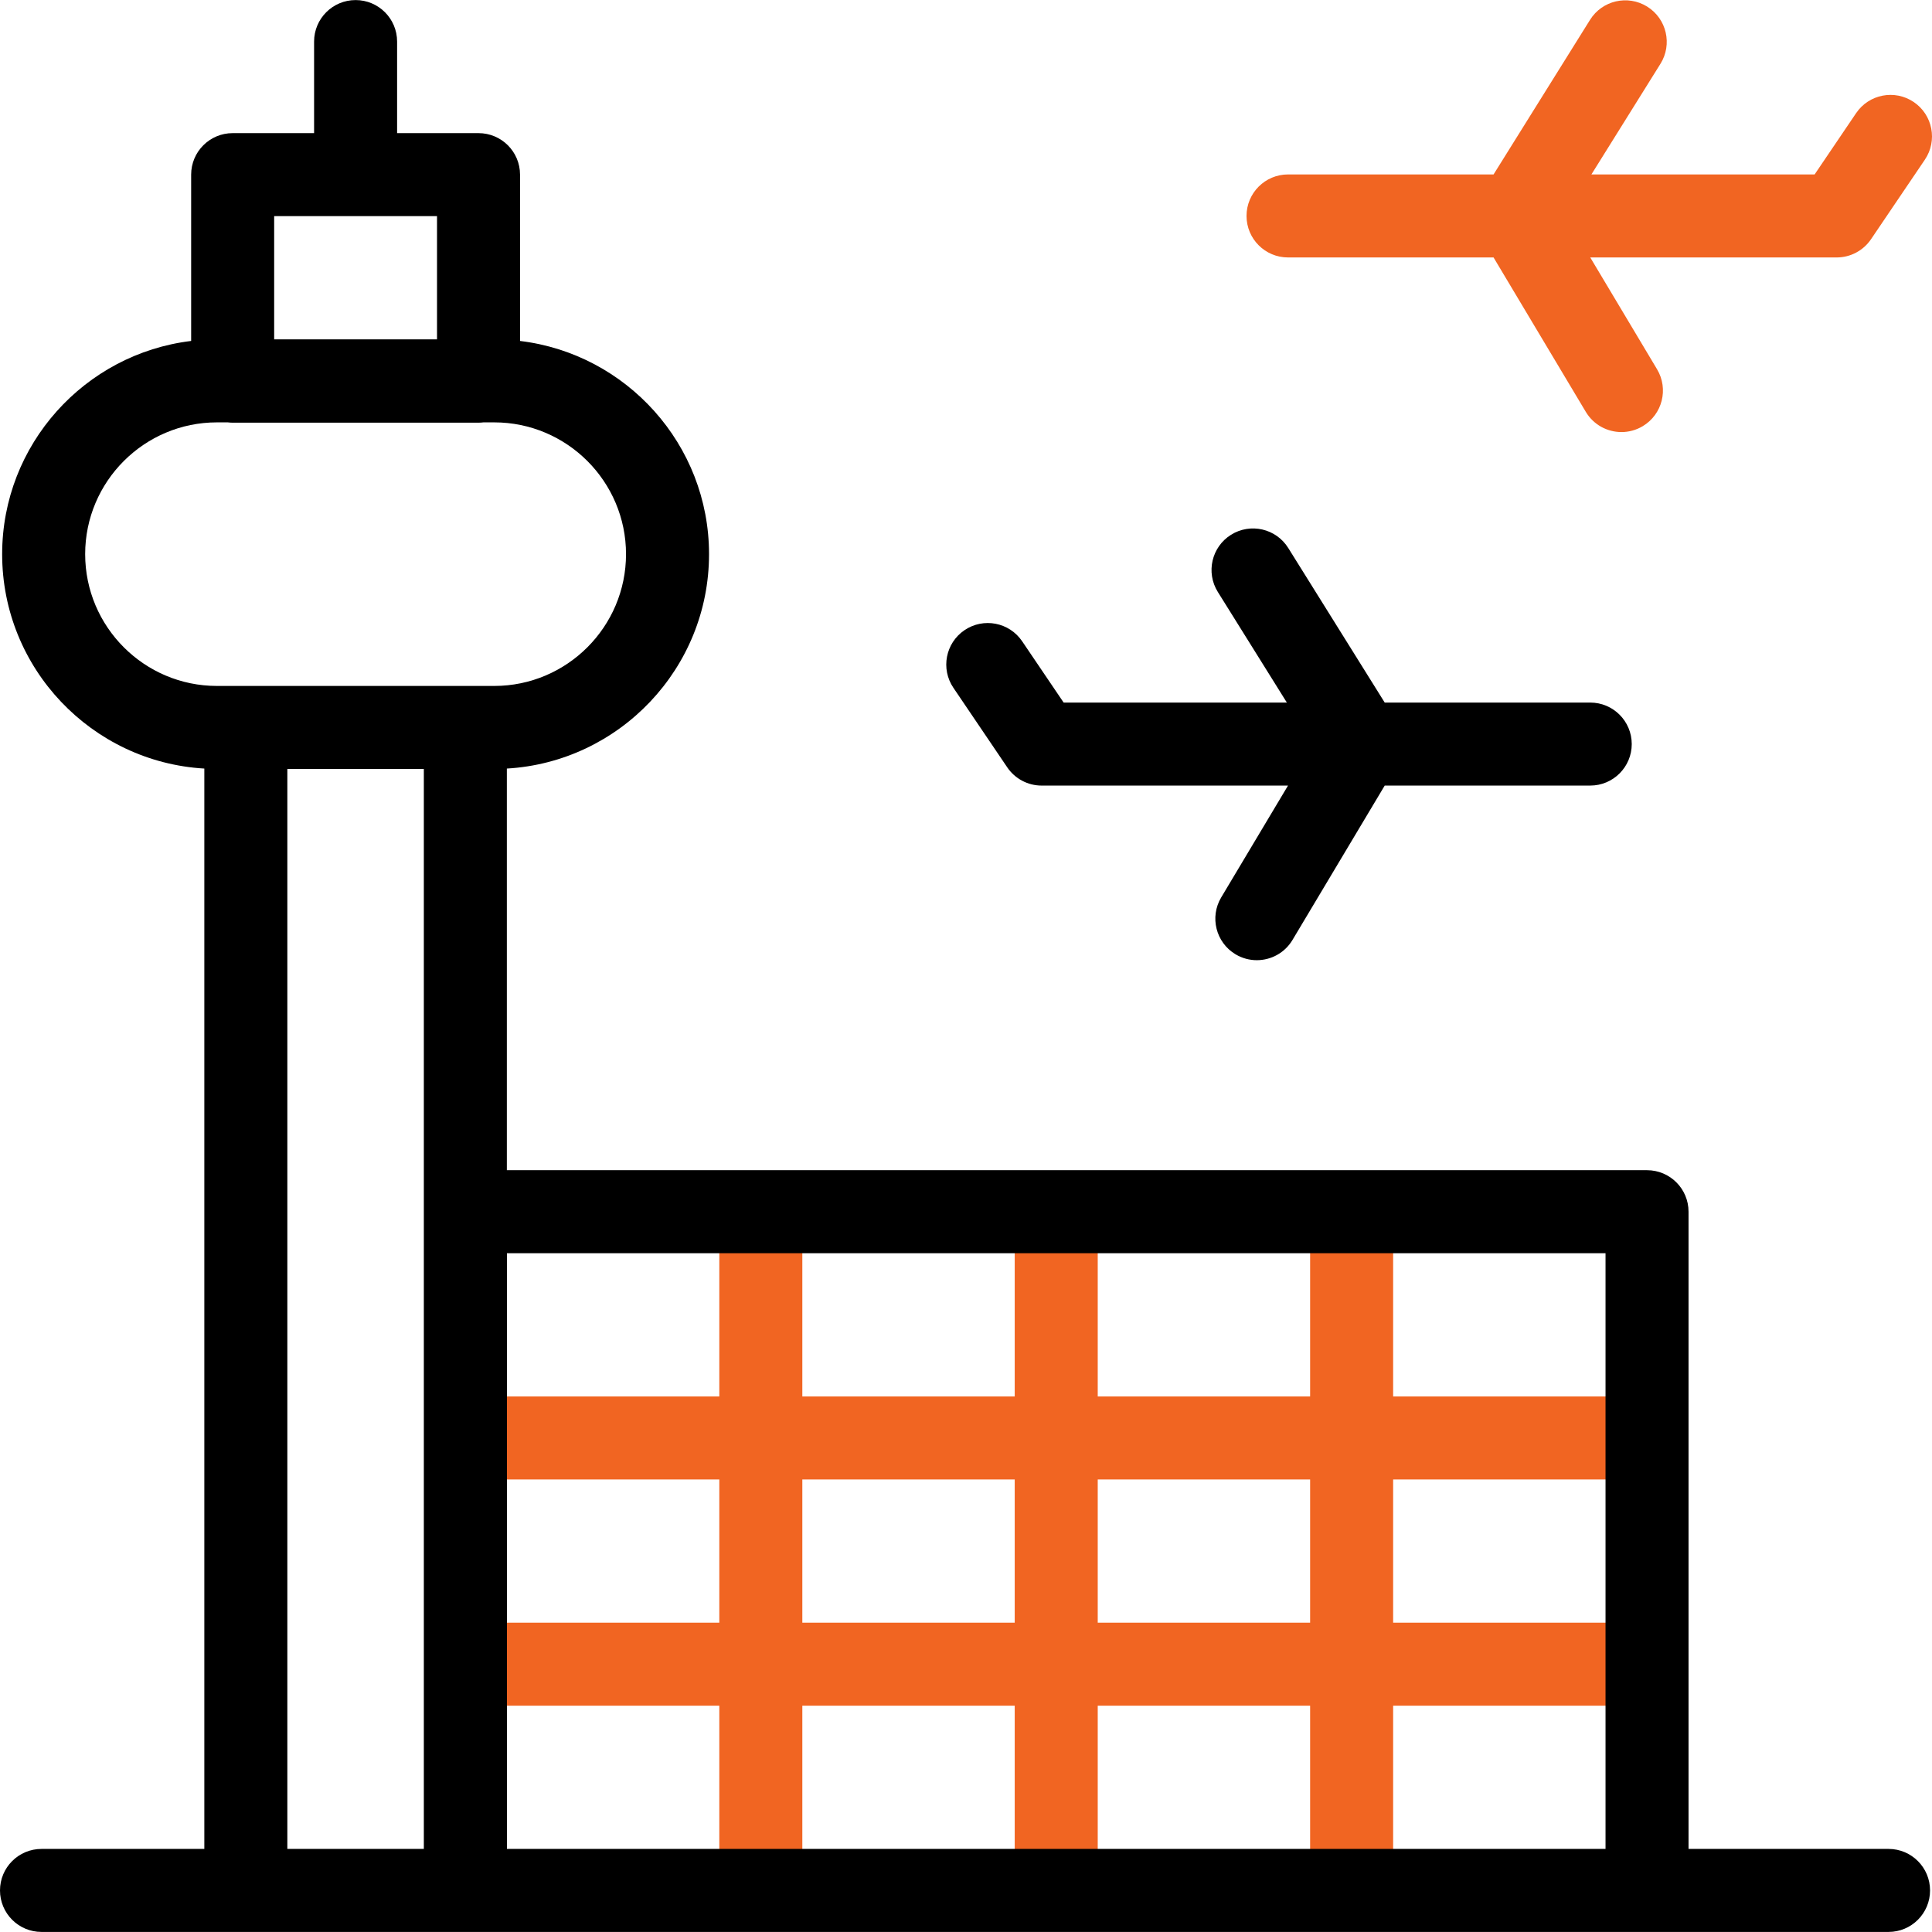
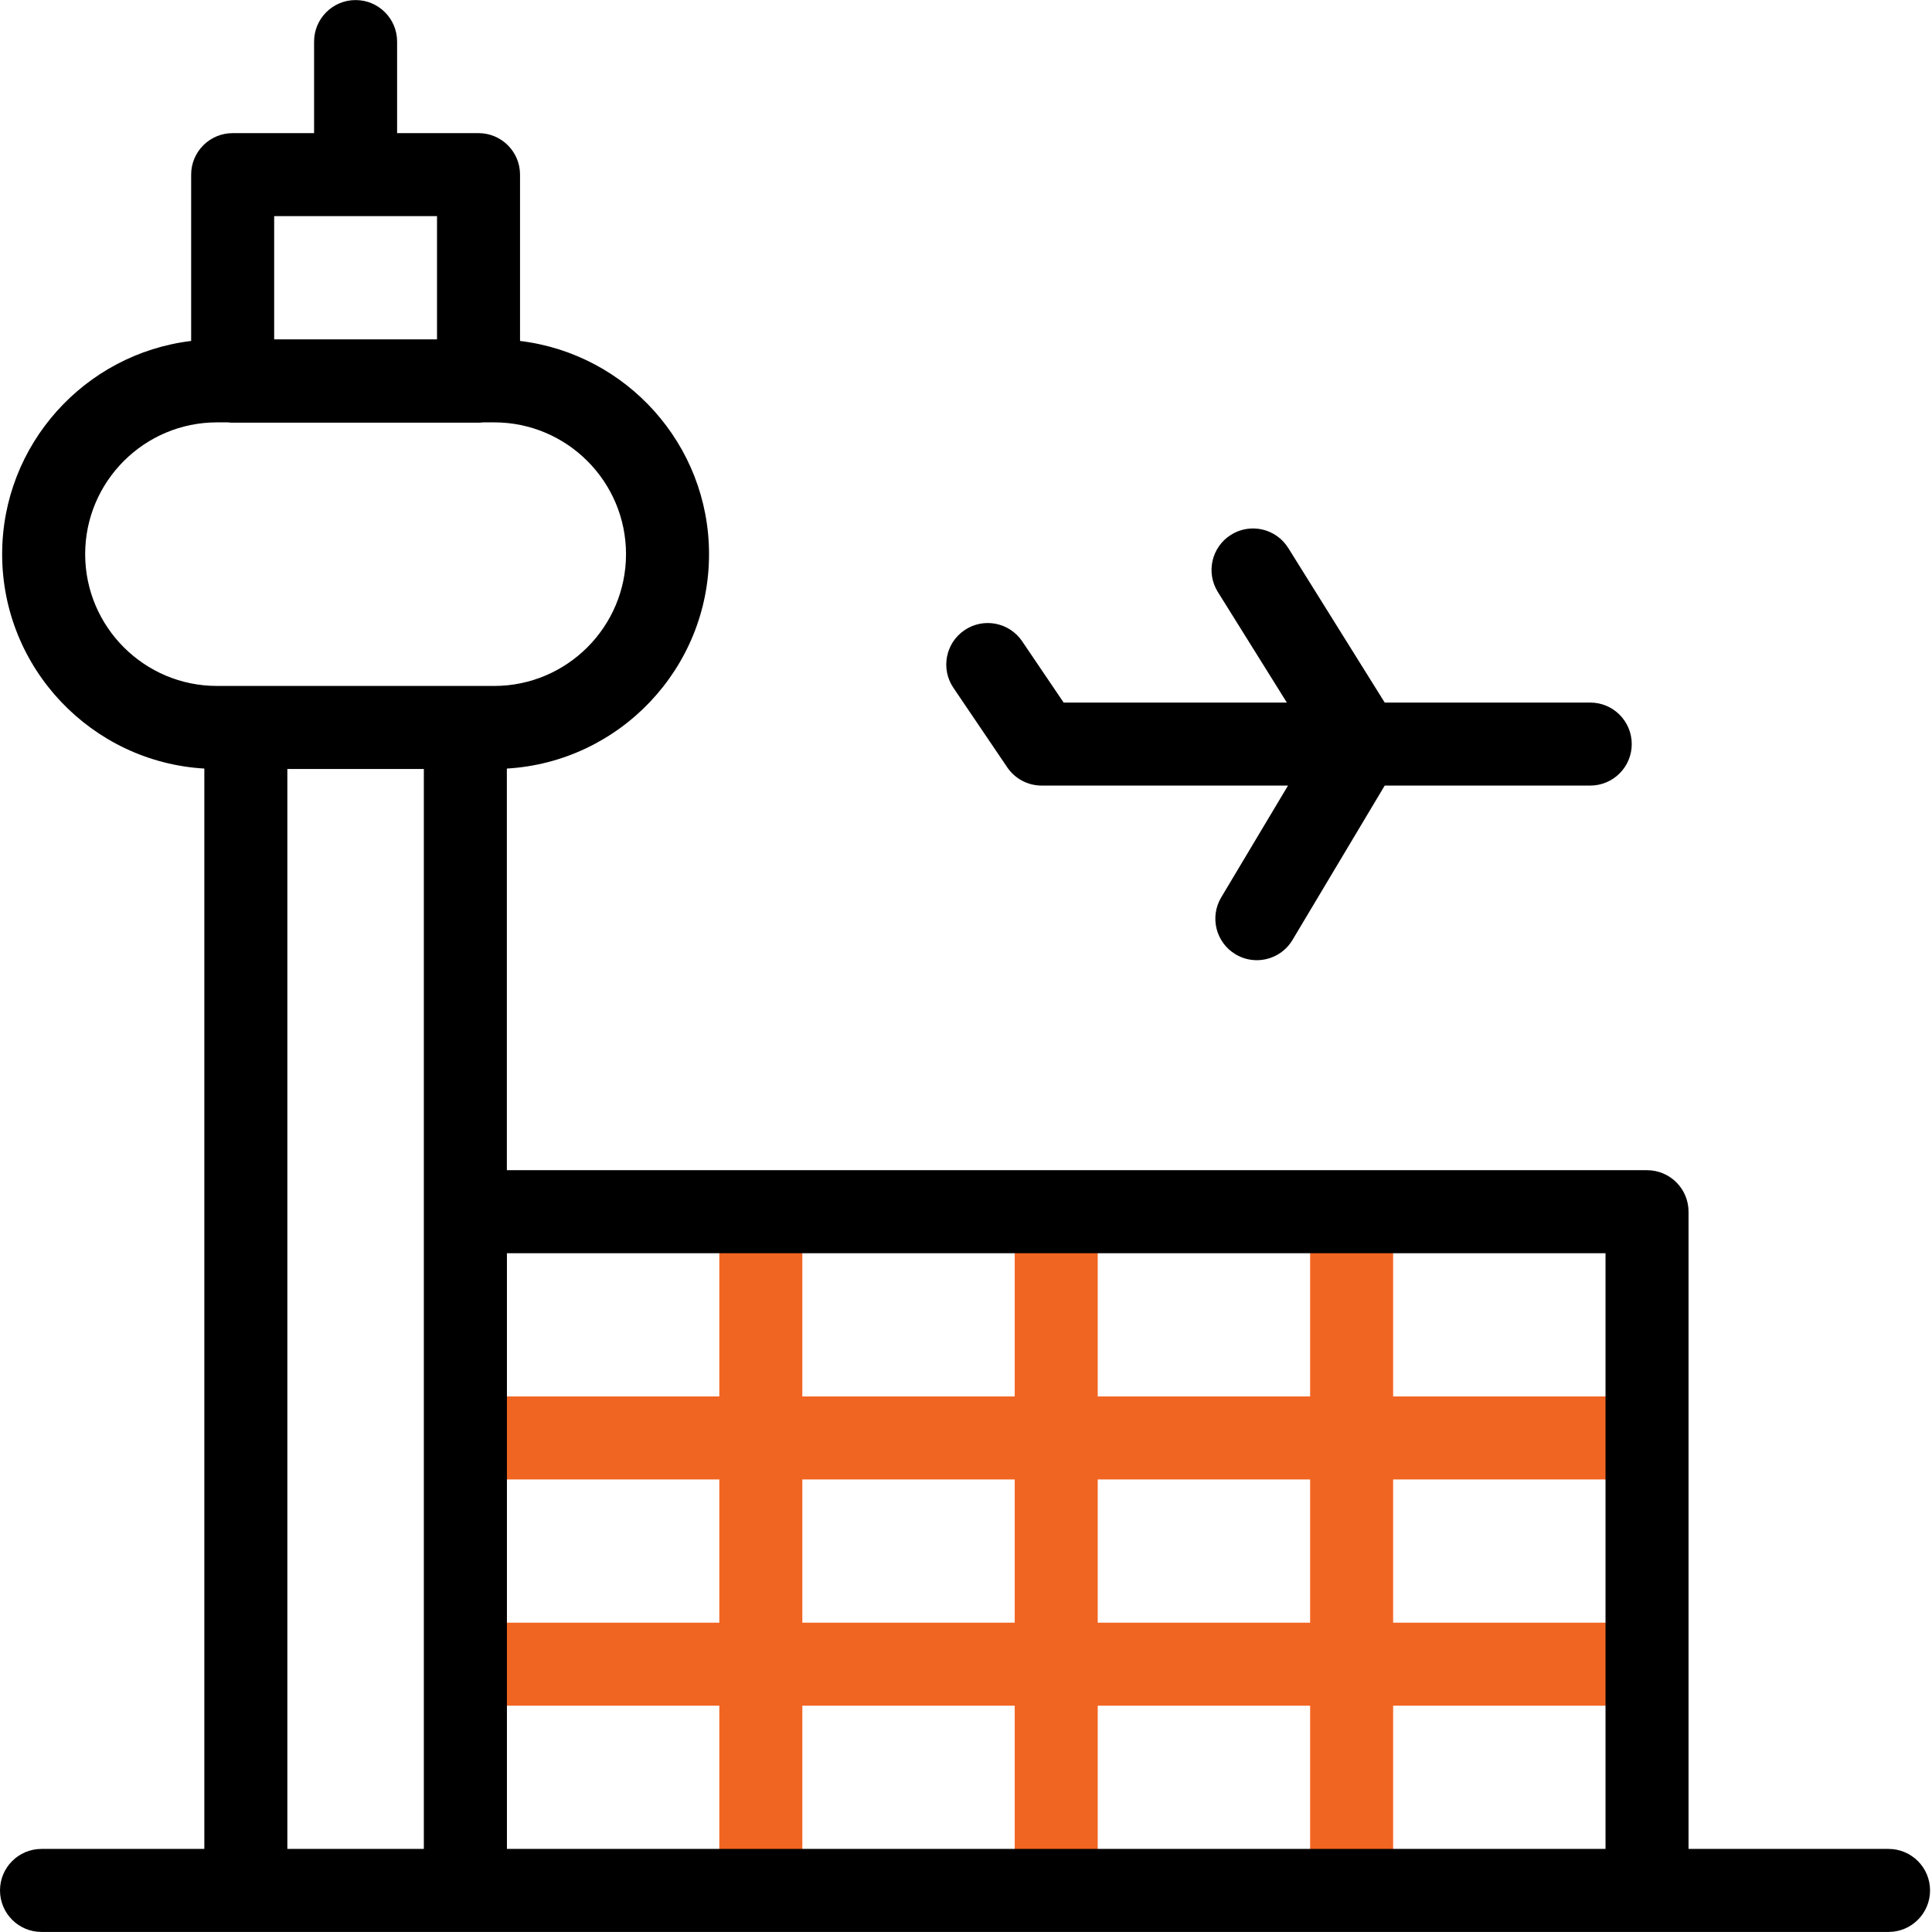
<svg xmlns="http://www.w3.org/2000/svg" xmlns:ns1="http://sodipodi.sourceforge.net/DTD/sodipodi-0.dtd" xmlns:ns2="http://www.inkscape.org/namespaces/inkscape" version="1.1" id="Capa_1" x="0px" y="0px" viewBox="0 0 512.001 512.001" style="enable-background:new 0 0 512.001 512.001;" xml:space="preserve" width="512" height="512" ns1:docname="icon-airport.svg" ns2:version="1.3 (0e150ed, 2023-07-21)">
  <defs id="defs4">
	
	
	
	
</defs>
  <ns1:namedview id="namedview4" pagecolor="#ffffff" bordercolor="#666666" borderopacity="1.0" ns2:showpageshadow="2" ns2:pageopacity="0.0" ns2:pagecheckerboard="0" ns2:deskcolor="#d1d1d1" ns2:zoom="0.4609375" ns2:cx="256" ns2:cy="254.91525" ns2:window-width="1392" ns2:window-height="1116" ns2:window-x="0" ns2:window-y="25" ns2:window-maximized="0" ns2:current-layer="Capa_1" />
  <path d="M 421.431,186.187 H 366.963 L 341.4,145.224 c -3.216,-5.153 -10.003,-6.725 -15.155,-3.508 -5.154,3.216 -6.725,10.002 -3.509,15.156 l 18.294,29.315 h -59.152 l -10.996,-16.244 c -3.406,-5.031 -10.247,-6.349 -15.275,-2.942 -5.031,3.406 -6.349,10.245 -2.943,15.275 l 14.269,21.077 c 2.047,3.023 5.459,4.833 9.109,4.833 h 65.296 l -17.702,29.631 c -3.115,5.215 -1.413,11.969 3.802,15.085 1.768,1.056 3.712,1.559 5.631,1.558 3.744,0 7.395,-1.912 9.454,-5.36 l 24.443,-40.915 h 54.466 c 6.075,0 11,-4.925 11,-11 -0.001,-6.074 -4.926,-10.998 -11.001,-10.998 z" id="path1" />
  <path style="fill:#f16522;fill-opacity:1" d="m 436.481,392.071 v -22 h -67.285 v -48.957 h -22 v 48.957 h -56.285 v -48.957 h -22 v 48.957 h -56.285 v -48.957 h -22 v 48.957 h -67.285 v 22 h 67.285 v 37.956 h -67.285 v 22 h 67.285 v 48.957 h 22 v -48.957 h 56.285 v 48.957 h 22 v -48.957 h 56.285 v 48.957 h 22 v -48.957 h 67.285 v -22 h -67.285 v -37.956 z m -223.855,37.956 v -37.956 h 56.285 v 37.956 z m 134.57,0 h -56.285 v -37.956 h 56.285 z" id="path2" />
  <path d="M 500.486,489.983 H 447.481 V 321.114 c 0,-6.075 -4.925,-11 -11,-11 H 134.322 V 203.677 c 29.836,-1.739 53.58,-26.554 53.58,-56.819 0,-29.073 -21.913,-53.109 -50.087,-56.5 V 46.282 c 0,-6.075 -4.925,-11 -11,-11 H 105.236 V 11.018 c 0,-6.075 -4.925,-11 -11,-11 -6.075,0 -11,4.925 -11,11 V 35.282 H 61.657 c -6.075,0 -11,4.925 -11,11 v 44.076 c -28.174,3.391 -50.087,27.427 -50.087,56.5 0,30.265 23.744,55.081 53.58,56.819 V 489.984 H 11 c -6.075,0 -11,4.925 -11,11 0,6.075 4.925,11 11,11 h 54.15 58.172 c 0.003,0 0.006,0 0.009,0 0.003,0 0.006,0 0.009,0 h 313.141 64.005 c 6.075,0 11,-4.925 11,-11 0,-6.076 -4.925,-11.001 -11,-11.001 z M 115.815,57.282 v 32.65 H 72.657 V 57.282 Z M 22.57,146.857 c 0,-19.258 15.668,-34.925 34.926,-34.925 h 2.864 c 0.426,0.05 0.857,0.083 1.297,0.083 h 65.158 c 0.439,0 0.871,-0.033 1.297,-0.083 h 2.865 c 19.258,0 34.926,15.668 34.926,34.925 0,19.258 -15.668,34.926 -34.926,34.926 H 123.323 65.15 57.496 c -19.258,0 -34.926,-15.667 -34.926,-34.926 z m 89.752,343.126 H 76.15 v -286.2 h 36.172 z M 134.341,332.114 H 425.482 V 489.983 H 134.341 Z" id="path3" />
-   <path style="fill:#f16522;fill-opacity:1" d="m 507.166,27.041 c -5.029,-3.406 -11.868,-2.088 -15.275,2.942 l -10.996,16.244 h -59.152 l 18.295,-29.315 c 3.216,-5.154 1.645,-11.94 -3.508,-15.156 -5.159,-3.218 -11.94,-1.645 -15.156,3.508 L 395.81,46.227 h -54.467 c -6.075,0 -11,4.925 -11,11 0,6.075 4.925,11 11,11 h 54.465 l 24.444,40.915 c 2.061,3.448 5.709,5.36 9.454,5.36 1.919,0 3.863,-0.502 5.631,-1.559 5.216,-3.116 6.917,-9.869 3.802,-15.084 L 421.436,68.228 h 65.297 c 3.65,0 7.062,-1.811 9.109,-4.833 l 14.269,-21.077 c 3.404,-5.032 2.086,-11.871 -2.945,-15.277 z" id="path4" />
</svg>